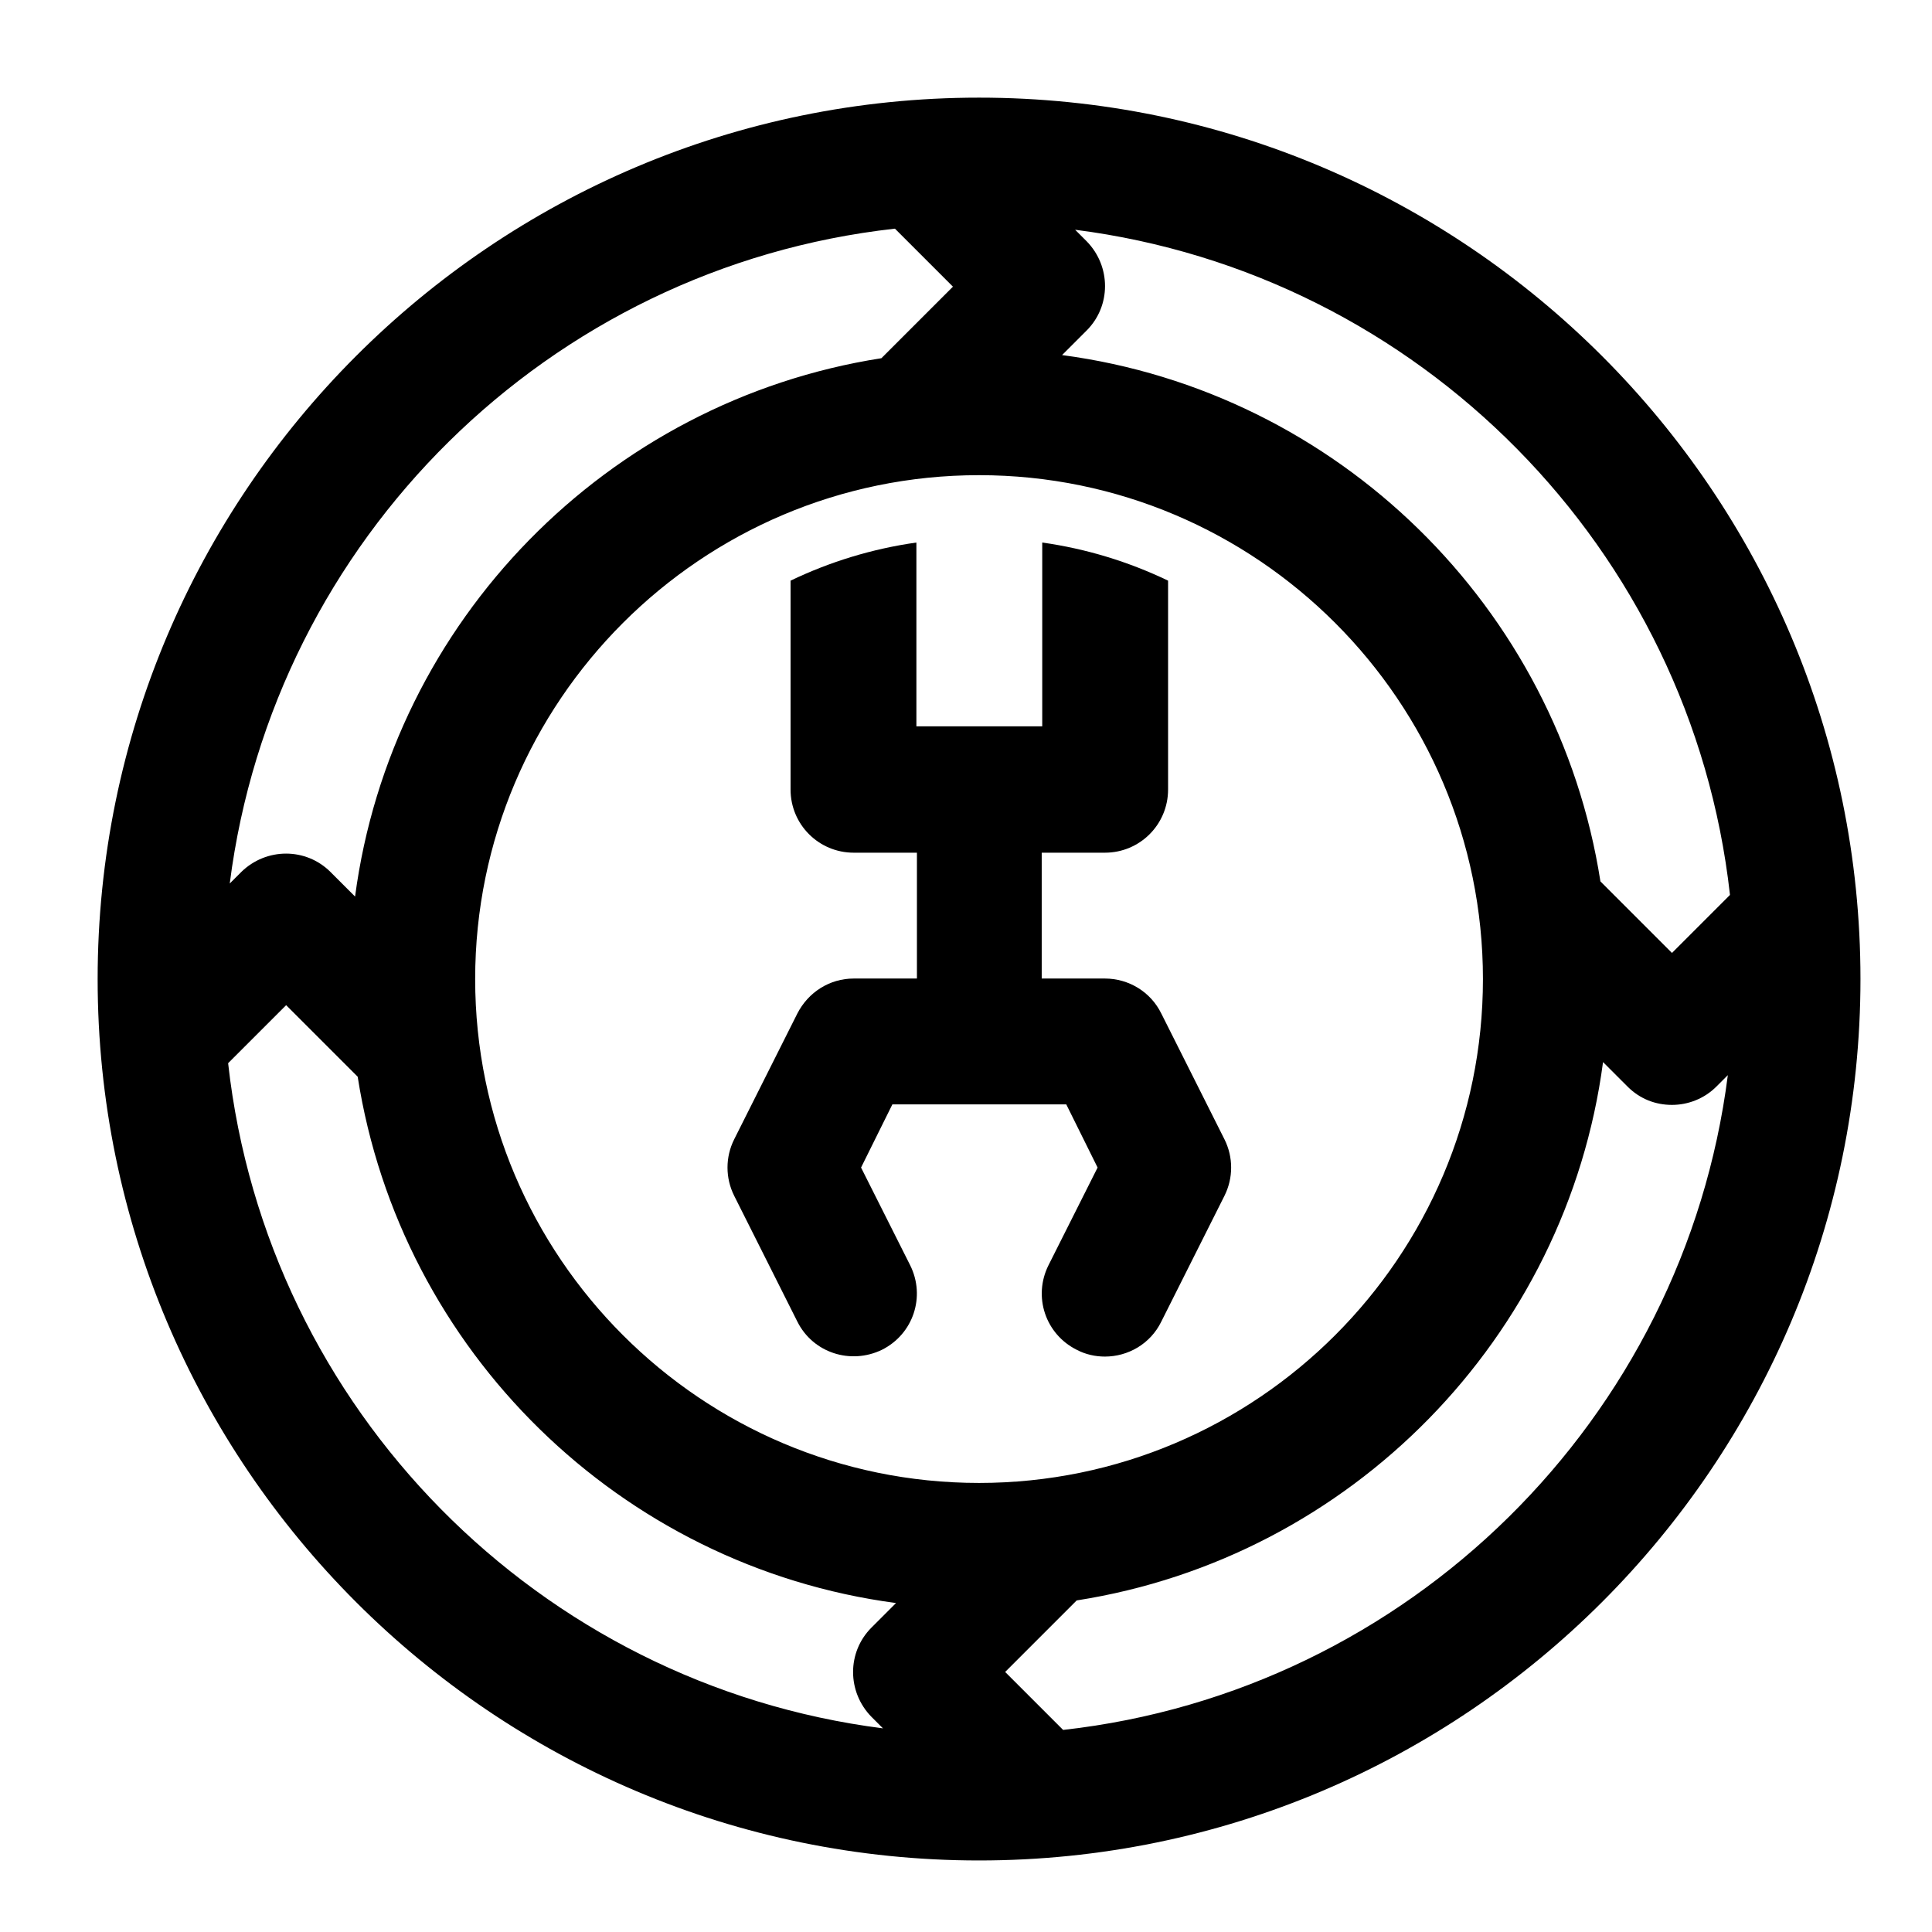
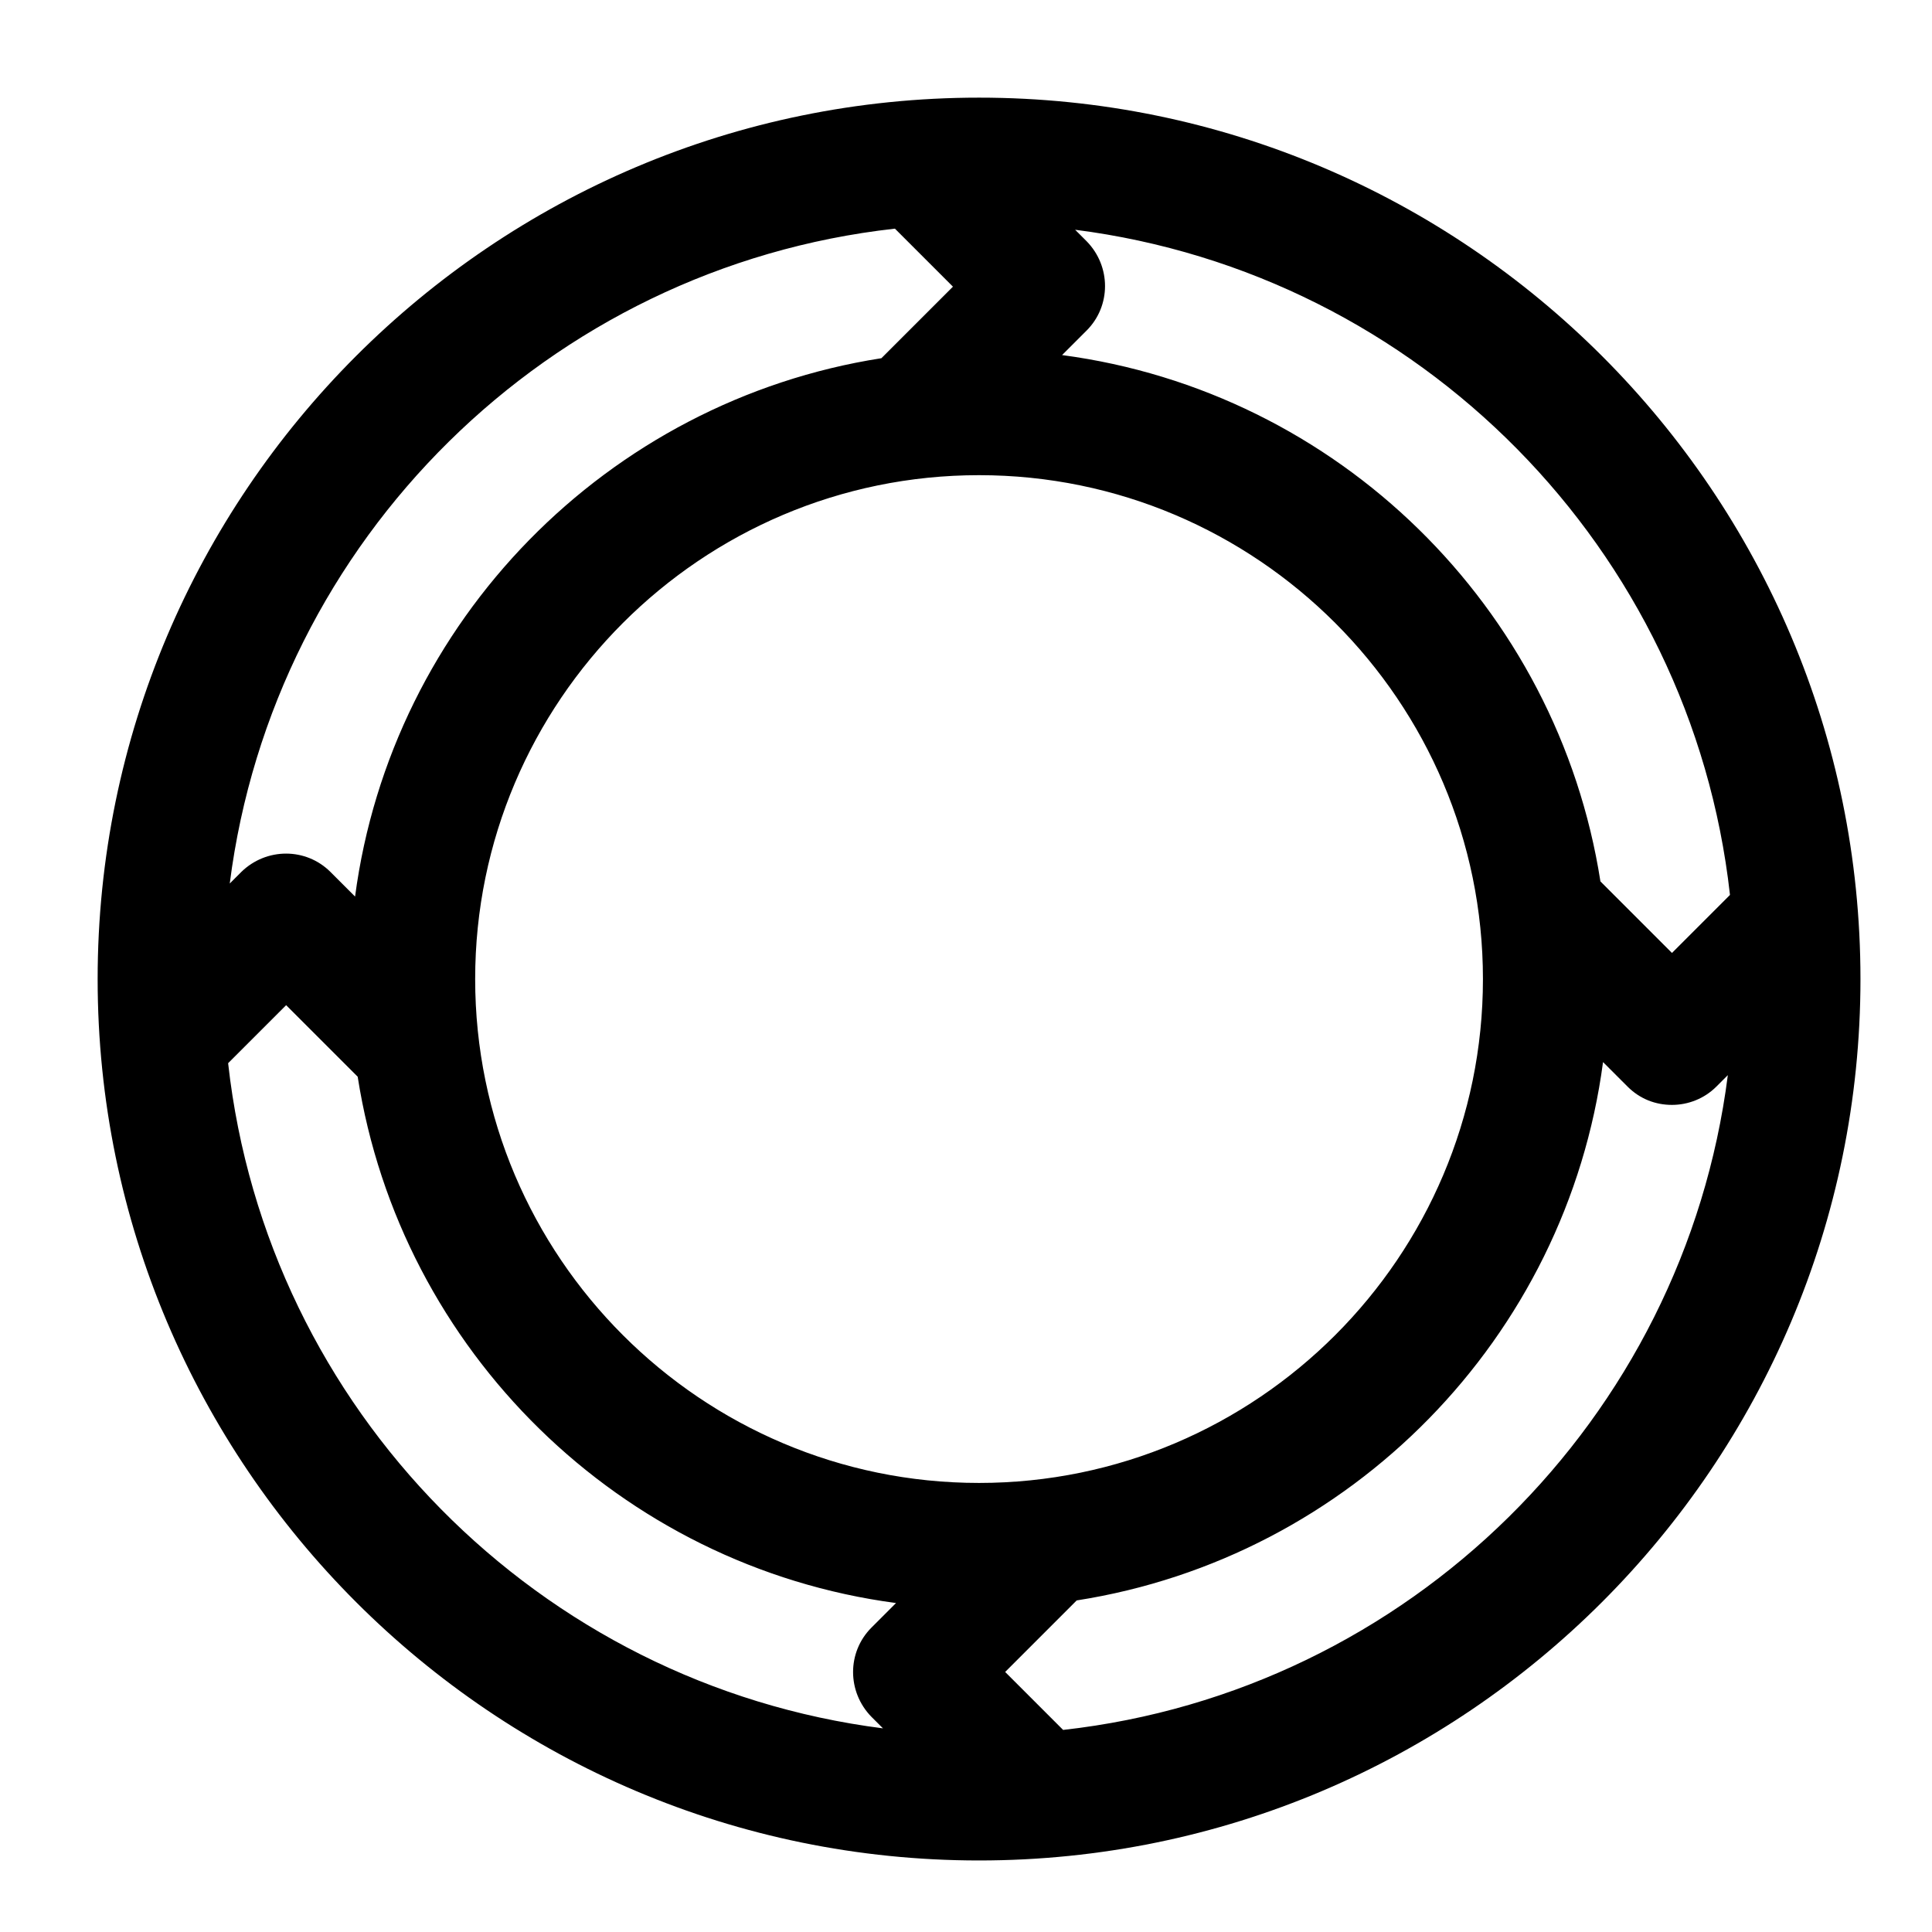
<svg xmlns="http://www.w3.org/2000/svg" id="Layer_1" data-name="Layer 1" viewBox="0 0 37 37">
  <g id="_19" data-name="19">
-     <path d="M22.24,19.41c-.2-.41-.62-.67-1.08-.67h-1.21v-2.41h1.21c.67,0,1.21-.54,1.21-1.21v-4c-.75-.36-1.56-.61-2.41-.73v3.52h-2.41v-3.52c-.85,.12-1.66,.37-2.41,.73v4c0,.67,.54,1.21,1.21,1.21h1.21v2.41h-1.21c-.46,0-.87,.26-1.08,.67l-1.21,2.41c-.17,.34-.17,.74,0,1.08l1.21,2.41c.3,.6,1.02,.83,1.62,.54,.6-.3,.84-1.02,.54-1.62l-.94-1.87,.6-1.21h3.33l.6,1.21-.94,1.87c-.3,.6-.06,1.32,.54,1.62,.17,.09,.36,.13,.54,.13,.44,0,.87-.24,1.08-.67l1.21-2.41c.17-.34,.17-.74,0-1.08l-1.21-2.41Z" />
    <path d="M18.75,1.87C9.44,1.87,1.87,9.44,1.87,18.75s7.57,16.88,16.88,16.88,16.88-7.57,16.88-16.88S28.06,1.87,18.75,1.87Zm14.38,15.27l-1.11,1.11-1.37-1.37c-.82-5.25-5.03-9.38-10.31-10.08l.47-.47c.47-.47,.47-1.23,0-1.71l-.22-.22c6.59,.84,11.8,6.11,12.54,12.73Zm-14.38,11.26c-5.32,0-9.65-4.33-9.65-9.65s4.33-9.65,9.65-9.65,9.65,4.33,9.65,9.65-4.33,9.65-9.65,9.65Zm-1.61-24.02l1.11,1.11-1.37,1.37c-5.25,.82-9.38,5.03-10.08,10.31l-.47-.47c-.47-.47-1.23-.47-1.71,0l-.22,.22c.84-6.59,6.11-11.8,12.73-12.54ZM4.37,20.36l1.11-1.11,1.37,1.37c.82,5.25,5.03,9.38,10.31,10.08l-.47,.47c-.47,.47-.47,1.23,0,1.71l.22,.22c-6.59-.84-11.8-6.11-12.54-12.73Zm15.99,12.77l-1.11-1.11,1.37-1.37c5.25-.82,9.38-5.03,10.08-10.31l.47,.47c.24,.24,.54,.35,.85,.35s.62-.12,.85-.35l.22-.22c-.84,6.59-6.11,11.8-12.73,12.54Z" />
  </g>
</svg>